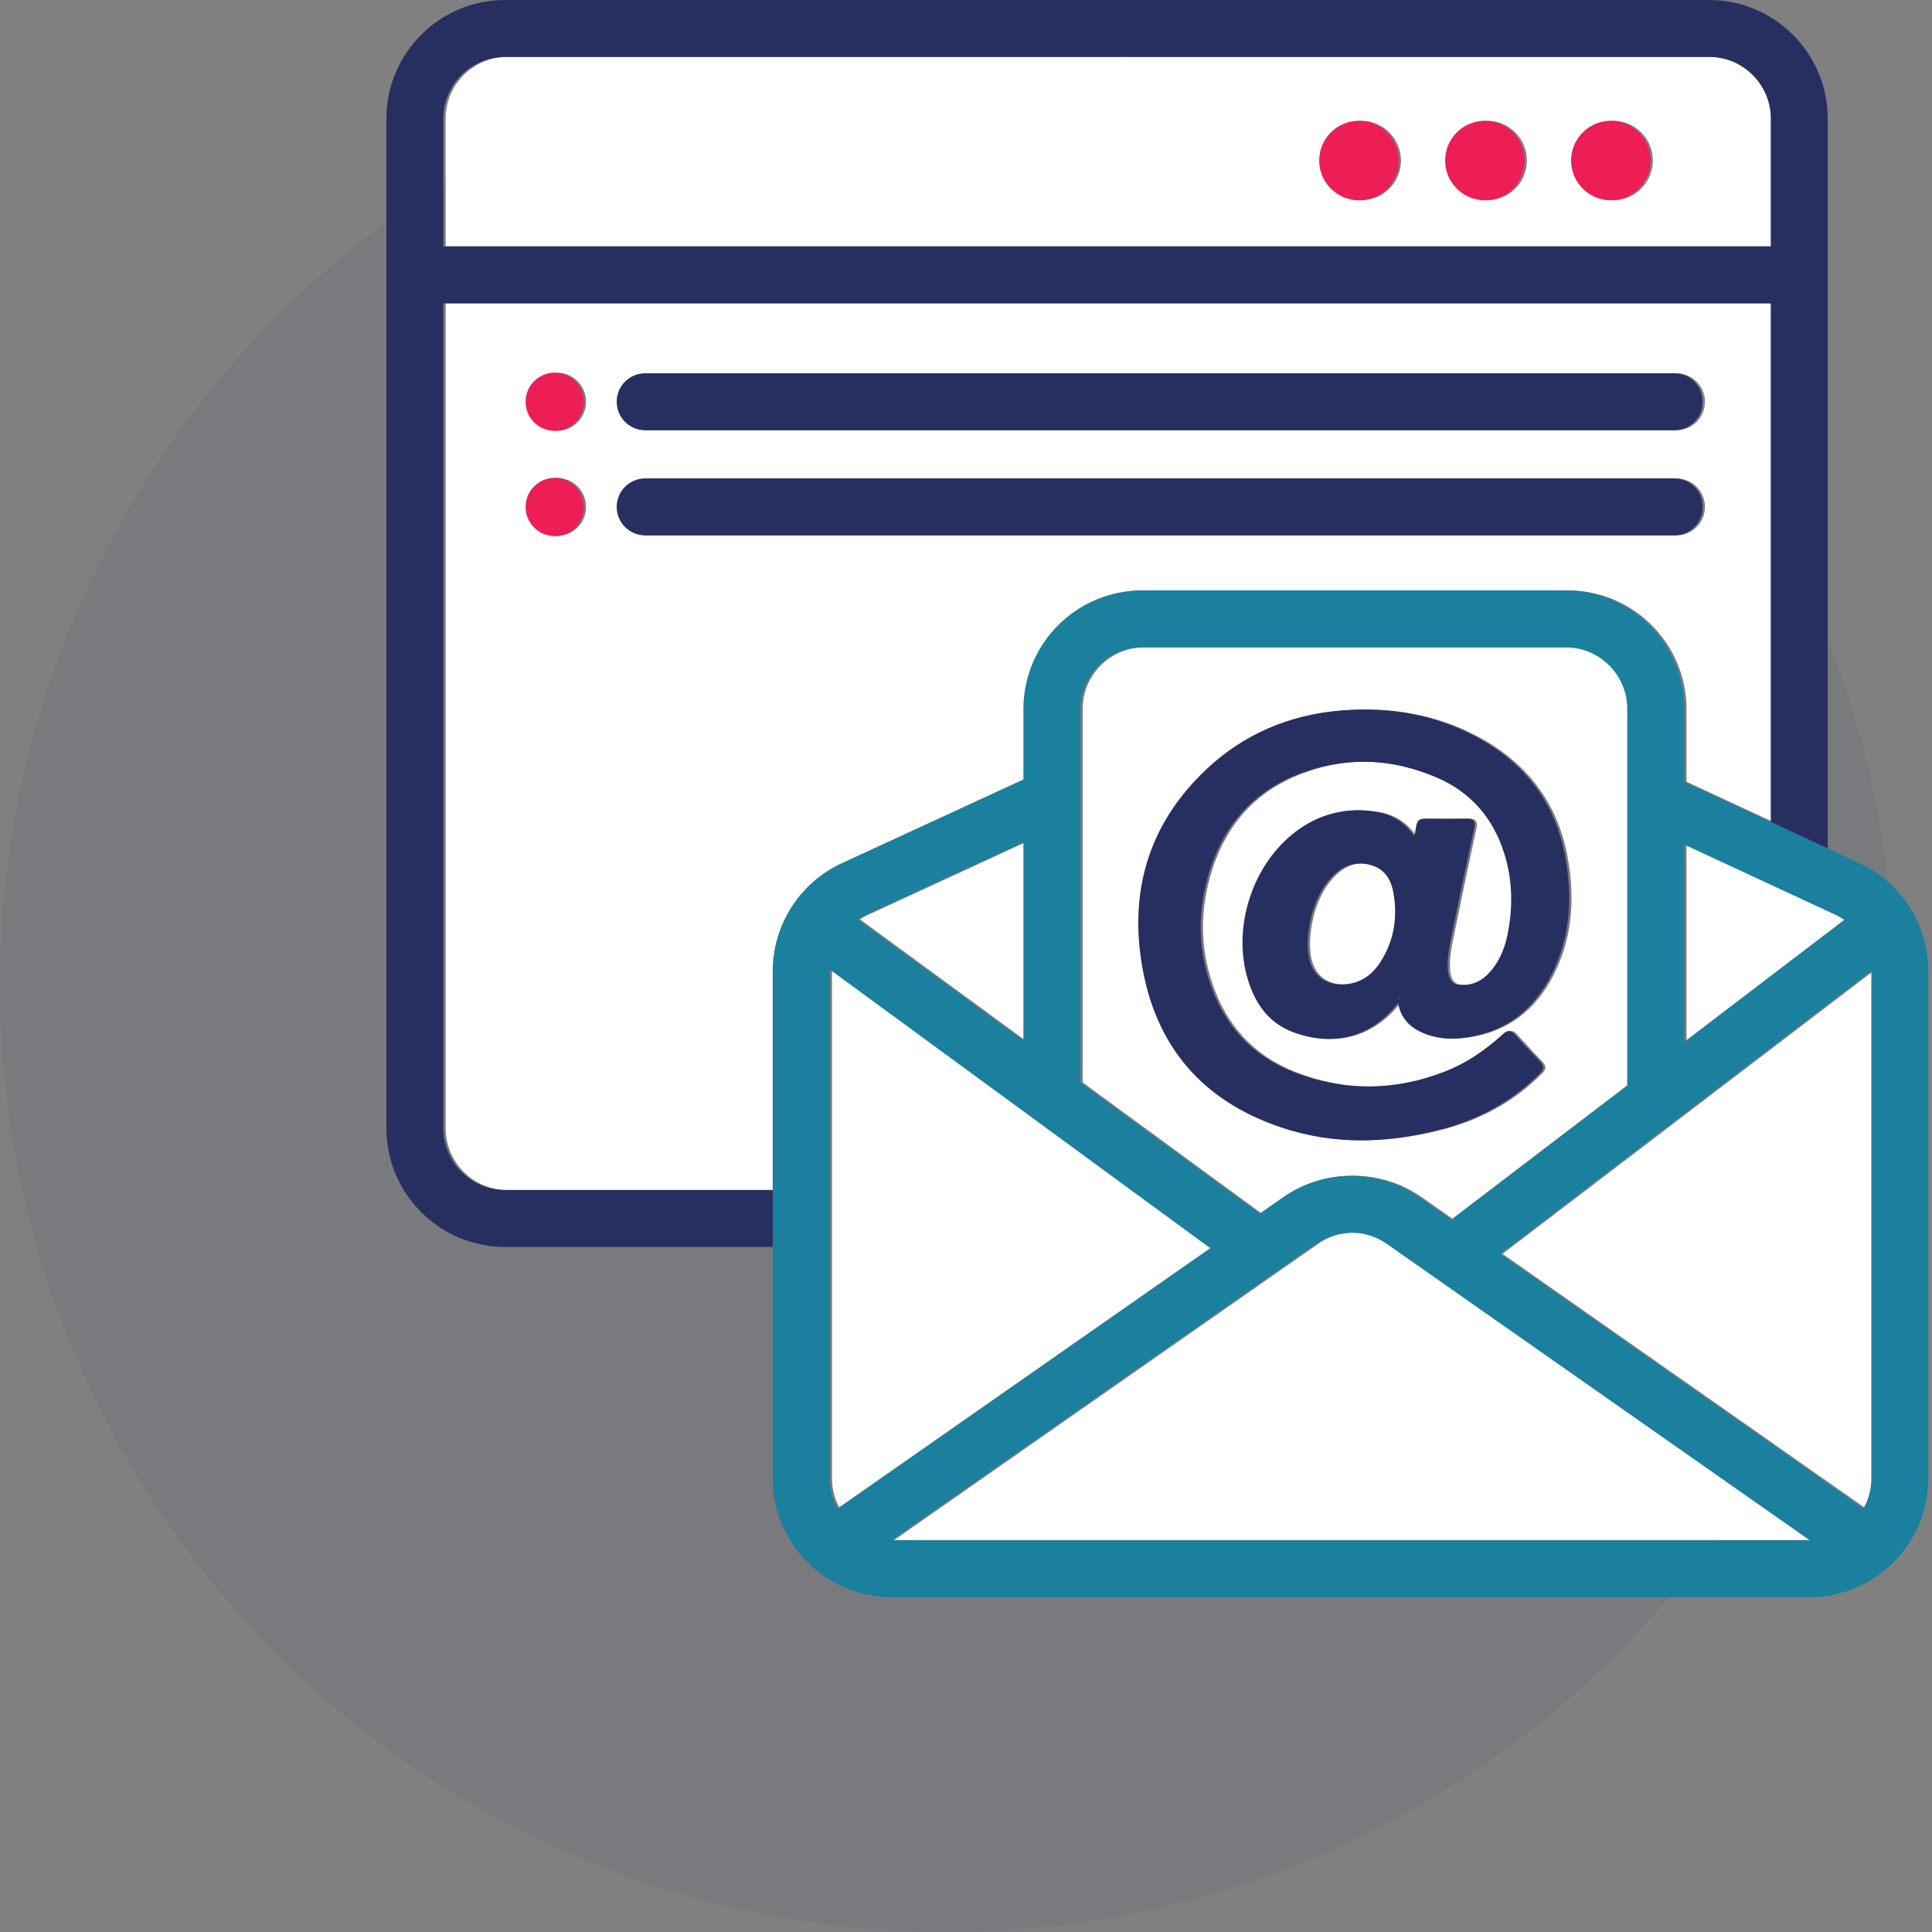
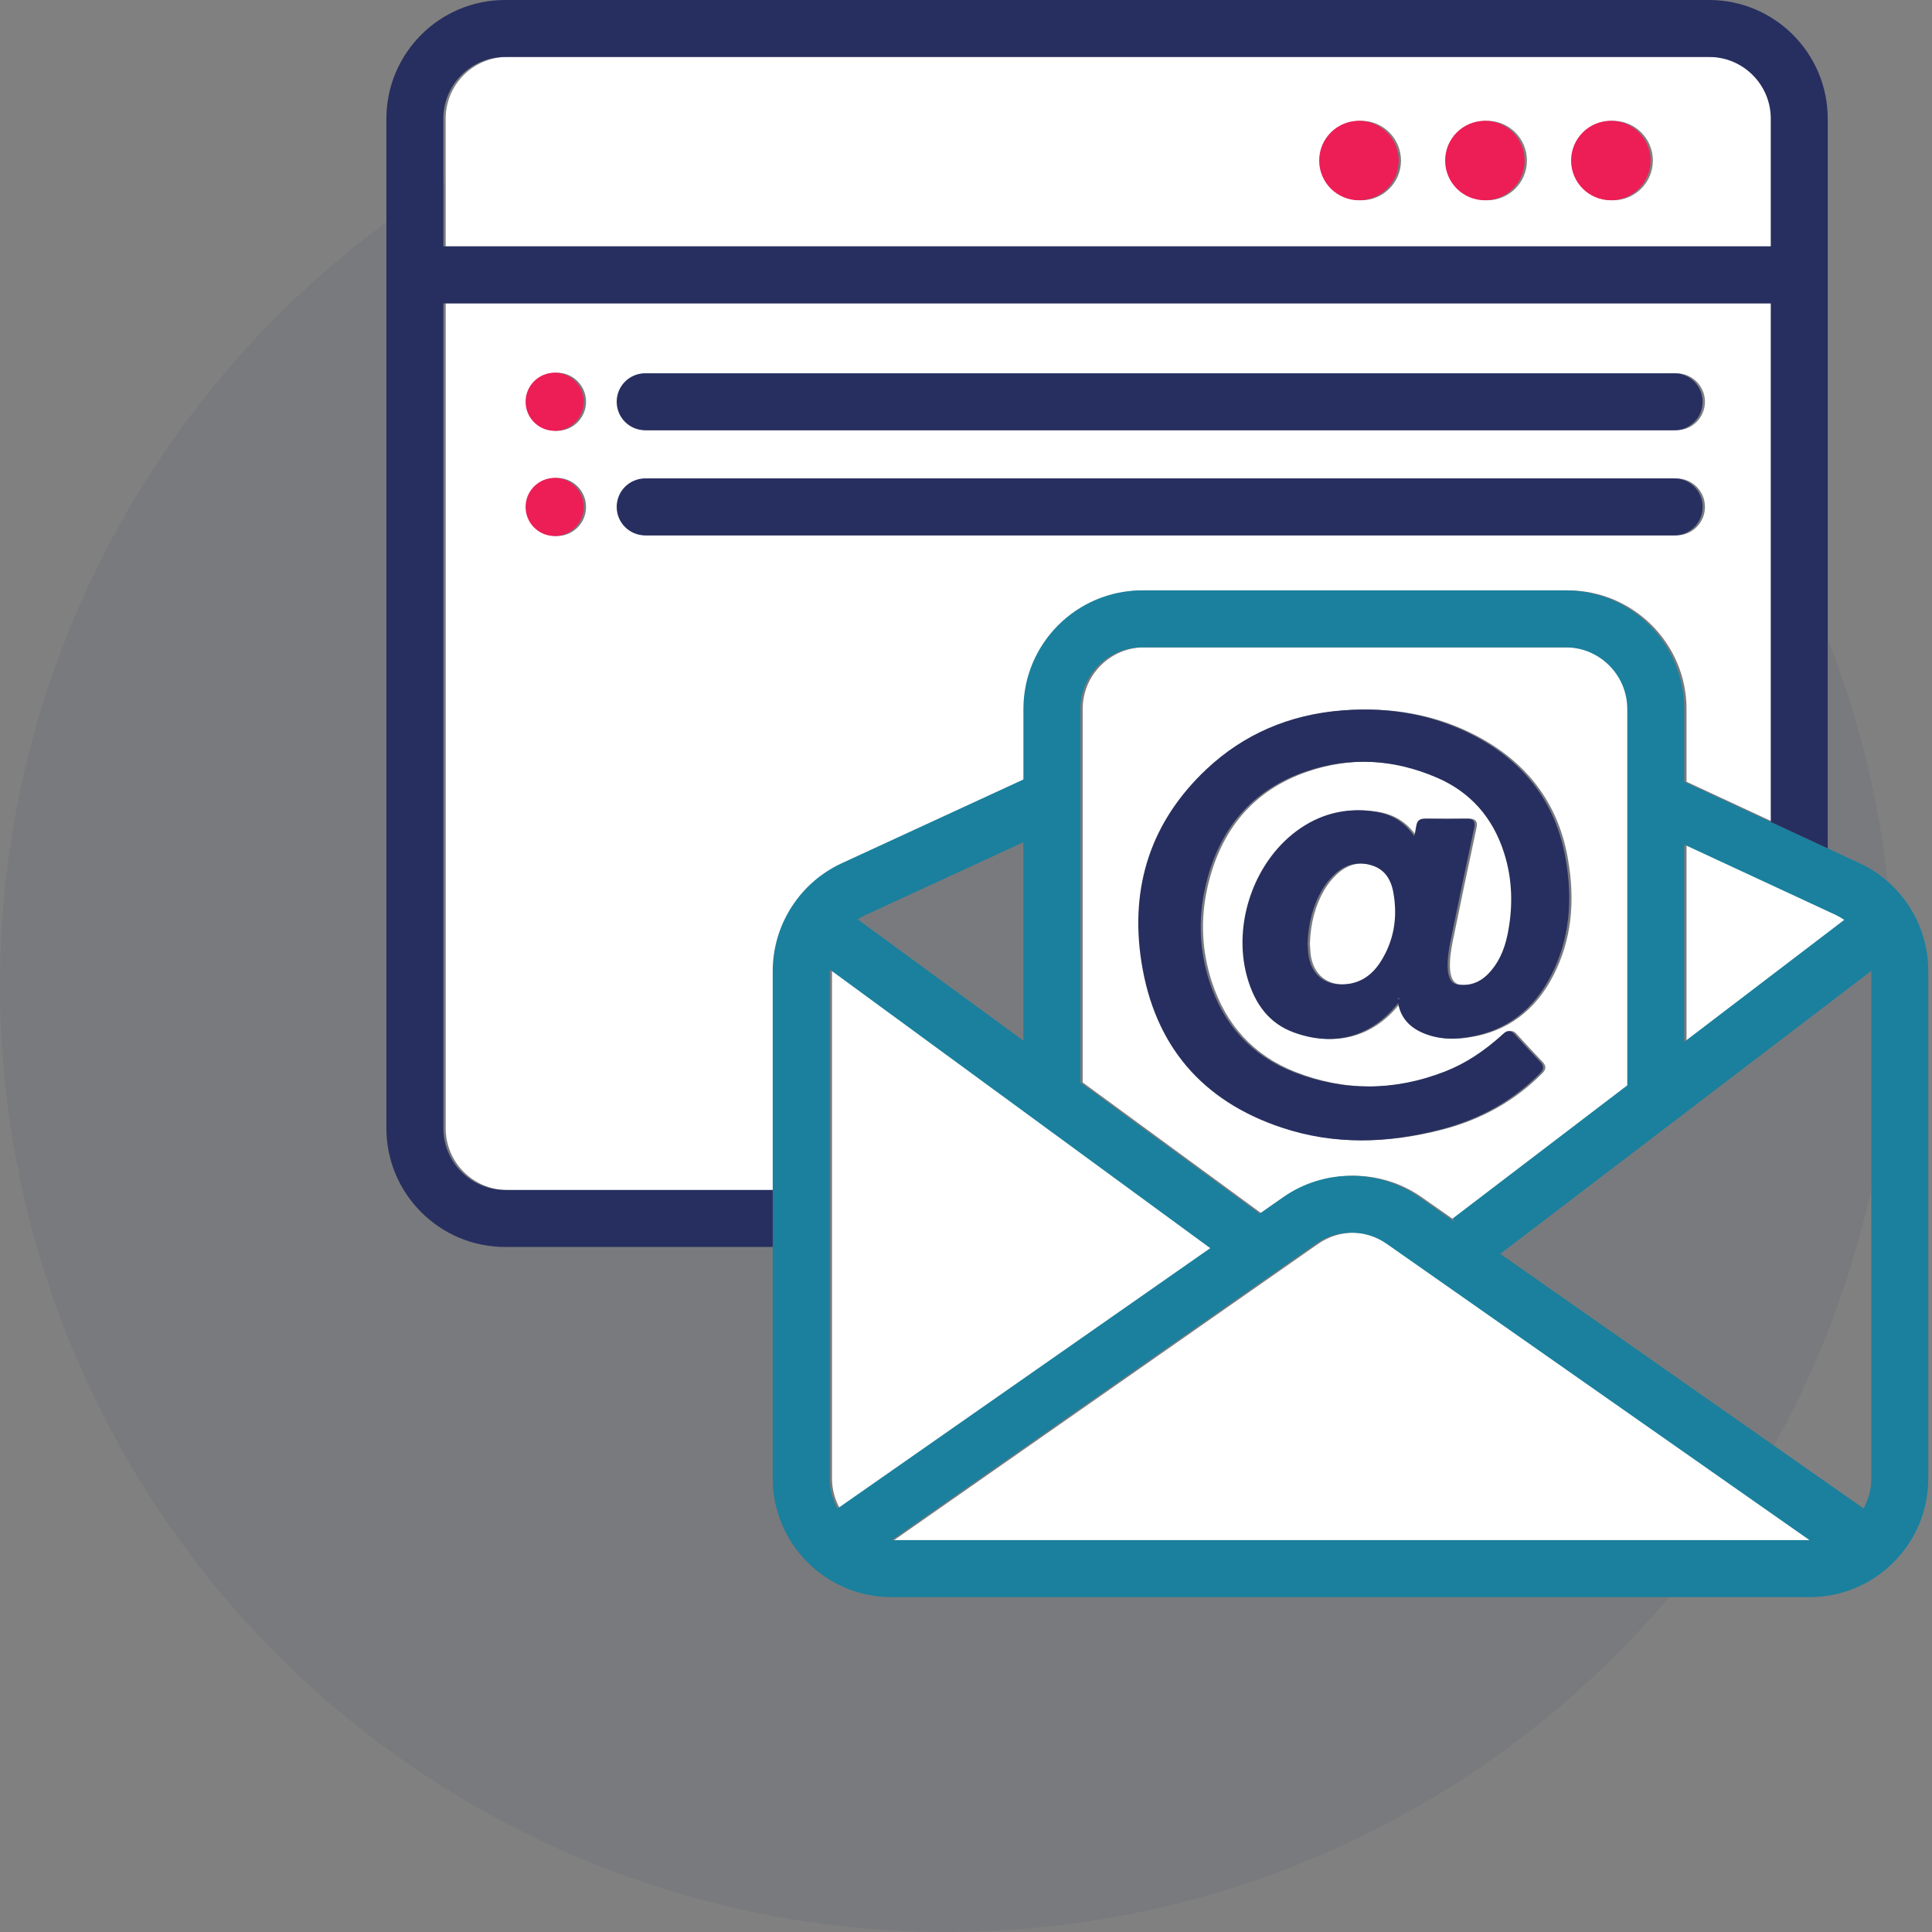
<svg xmlns="http://www.w3.org/2000/svg" width="150px" height="150px" viewBox="0 0 150 150" version="1.1">
  <rect x="0" y="0" width="150" height="150" fill="#808080" stroke="none" />
  <title>Icon</title>
  <g id="Page-1" stroke="none" stroke-width="1" fill="none" fill-rule="evenodd">
    <g id="OFD-Collective---Design-2" transform="translate(-619, -1860)">
      <g id="Membership-Benefits" transform="translate(0, 1590)">
        <g id="Icon" transform="translate(619, 270)">
          <circle id="Icon-BKG" fill="#272F60" opacity="0.072" cx="73.5" cy="76.5" r="73.5" />
          <g transform="translate(30, 0)">
            <path d="M100.942,80.893 L113.367,71.416 C113.155,71.273 112.934,71.141 112.698,71.032 L100.942,65.573 L100.942,80.893 Z" id="Fill-1" fill="#FFFFFF" />
            <path d="M20.271,41.567 C19.05,41.567 18.06,40.577 18.06,39.356 C18.06,38.134 19.05,37.145 20.271,37.145 L100.162,37.145 C101.383,37.145 102.373,38.134 102.373,39.356 C102.373,40.577 101.383,41.567 100.162,41.567 L20.271,41.567 Z M13.244,33.45 C11.997,33.45 10.986,32.439 10.986,31.193 C10.986,29.946 11.997,28.936 13.244,28.936 C14.49,28.936 15.5,29.946 15.5,31.193 C15.5,32.439 14.49,33.45 13.244,33.45 L13.244,33.45 Z M13.244,41.618 C11.997,41.618 10.986,40.607 10.986,39.361 C10.986,38.114 11.997,37.104 13.244,37.104 C14.49,37.104 15.5,38.114 15.5,39.361 C15.5,40.607 14.49,41.618 13.244,41.618 L13.244,41.618 Z M20.271,28.982 L100.162,28.982 C101.383,28.982 102.373,29.971 102.373,31.193 C102.373,32.415 101.383,33.404 100.162,33.404 L20.271,33.404 C19.05,33.404 18.06,32.415 18.06,31.193 C18.06,29.971 19.05,28.982 20.271,28.982 L20.271,28.982 Z M49.638,60.517 L49.638,55.049 C49.638,49.97 53.771,45.838 58.849,45.838 L91.731,45.838 C96.811,45.838 100.942,49.97 100.942,55.049 L100.942,60.697 L107.662,63.817 L107.662,23.55 L4.603,23.55 L4.603,87.602 C4.603,90.243 6.751,92.391 9.391,92.391 L30.14,92.391 C30.152,92.389 30.163,92.388 30.174,92.386 L30.174,75.388 C30.174,71.806 32.276,68.523 35.528,67.023 L49.638,60.517 Z" id="Fill-3" fill="#FFFFFF" />
            <path d="M76.661,67.18 C75.582,66.857 74.618,67.102 73.773,67.899 C73.398,68.253 73.075,68.66 72.819,69.098 C72.121,70.291 71.756,71.658 71.699,73.268 L71.704,73.367 C71.714,73.539 71.725,73.752 71.745,73.966 C71.829,74.822 72.162,75.493 72.704,75.921 C73.247,76.349 73.992,76.51 74.831,76.396 C75.9,76.249 76.739,75.671 77.39,74.634 C78.381,73.065 78.709,71.282 78.366,69.327 C78.162,68.165 77.604,67.461 76.661,67.18" id="Fill-5" fill="#FFFFFF" />
            <path d="M64.142,96.906 L34.605,75.273 C34.604,75.312 34.597,75.349 34.597,75.388 L34.597,91.988 L34.597,114.789 C34.597,115.635 34.819,116.43 35.206,117.121 L56.876,101.982 L64.142,96.906 Z" id="Fill-7" fill="#FFFFFF" />
-             <path d="M115.47,75.374 L111.027,78.763 L86.658,97.349 L114.864,117.115 C115.249,116.425 115.47,115.632 115.47,114.788 L115.47,75.374 Z" id="Fill-9" fill="#FFFFFF" />
-             <path d="M49.638,80.802 L49.638,65.386 L37.38,71.038 C37.166,71.137 36.963,71.25 36.769,71.377 L49.638,80.802 Z" id="Fill-11" fill="#FFFFFF" />
            <path d="M90.626,75.692 C89.224,78.455 87.04,80.081 84.141,80.529 C83.037,80.707 82.139,80.67 81.294,80.425 C79.793,79.993 78.95,79.153 78.725,77.871 C76.698,80.482 73.743,81.322 70.588,80.143 C68.8,79.476 67.627,78.069 67.002,75.843 C65.835,71.642 67.623,66.674 71.172,64.287 C72.909,63.114 74.837,62.692 76.912,63.015 C78.246,63.223 79.189,63.802 79.981,64.918 C80.043,64.636 80.102,64.371 80.144,64.099 C80.216,63.62 80.534,63.562 80.773,63.562 L80.79,63.562 C81.904,63.573 82.99,63.578 84.084,63.562 L84.109,63.562 C84.266,63.562 84.454,63.584 84.573,63.729 C84.709,63.901 84.662,64.126 84.636,64.261 L84.34,65.669 C83.885,67.8 83.433,69.937 82.999,72.075 L82.9,72.554 C82.749,73.279 82.593,74.029 82.573,74.775 C82.561,75.13 82.573,75.546 82.728,75.932 C82.864,76.255 83.078,76.417 83.427,76.459 C84.293,76.546 85.043,76.287 85.678,75.656 C86.456,74.879 86.966,73.852 87.231,72.523 C87.675,70.318 87.587,68.202 86.96,66.237 C86.085,63.463 84.329,61.493 81.743,60.378 C78.335,58.908 74.9,58.746 71.516,59.909 C67.362,61.337 64.746,64.38 63.733,68.968 C63.203,71.377 63.306,73.784 64.052,76.12 C65.147,79.565 67.347,81.958 70.588,83.229 C74.436,84.736 78.376,84.73 82.317,83.209 C83.891,82.604 85.392,81.639 86.898,80.258 C87.002,80.159 87.148,80.049 87.326,80.049 L87.353,80.049 C87.54,80.06 87.669,80.185 87.779,80.305 C88.4,80.993 89.052,81.697 89.77,82.448 C90.052,82.745 90.052,83.021 89.76,83.313 C87.669,85.439 85.047,86.92 81.978,87.707 C79.831,88.259 77.787,88.536 75.832,88.536 C73.706,88.536 71.677,88.208 69.713,87.555 C63.478,85.486 59.809,81.15 58.797,74.681 C57.88,68.775 59.58,63.745 63.843,59.726 C66.737,57.005 70.287,55.467 74.394,55.155 C78.121,54.863 81.572,55.525 84.594,57.104 C88.54,59.164 90.933,62.327 91.704,66.513 C92.346,70 91.992,73.003 90.626,75.692 L90.626,75.692 Z M96.519,55.049 C96.519,52.408 94.371,50.259 91.731,50.259 L58.849,50.259 C56.209,50.259 54.059,52.408 54.059,55.049 L54.059,84.041 L67.972,94.23 L69.817,92.941 C72.978,90.733 77.222,90.736 80.379,92.949 L83.162,94.9 L82.947,94.617 L96.519,84.265 L96.519,55.049 Z" id="Fill-13" fill="#FFFFFF" />
            <path d="M72.35,96.566 L65.051,101.665 L39.411,119.578 L110.674,119.578 L77.841,96.57 C76.199,95.419 73.993,95.419 72.35,96.566" id="Fill-15" fill="#FFFFFF" />
            <path d="M95.244,15.549 C93.54,15.549 92.159,14.168 92.159,12.464 C92.159,10.76 93.54,9.379 95.244,9.379 C96.948,9.379 98.329,10.76 98.329,12.464 C98.329,14.168 96.948,15.549 95.244,15.549 L95.244,15.549 Z M85.465,15.549 C83.762,15.549 82.38,14.168 82.38,12.464 C82.38,10.76 83.762,9.379 85.465,9.379 C87.169,9.379 88.551,10.76 88.551,12.464 C88.551,14.168 87.169,15.549 85.465,15.549 L85.465,15.549 Z M75.687,15.549 C73.983,15.549 72.601,14.168 72.601,12.464 C72.601,10.76 73.983,9.379 75.687,9.379 C77.39,9.379 78.772,10.76 78.772,12.464 C78.772,14.168 77.39,15.549 75.687,15.549 L75.687,15.549 Z M107.662,9.211 C107.662,7.891 107.125,6.694 106.258,5.826 C105.391,4.959 104.194,4.422 102.873,4.422 L9.391,4.422 C6.751,4.422 4.602,6.57 4.602,9.211 L4.602,19.128 L107.662,19.128 L107.662,9.211 Z" id="Fill-17" fill="#FFFFFF" />
            <path d="M99.981,33.404 L20.09,33.404 C18.869,33.404 17.88,32.415 17.88,31.193 C17.88,29.971 18.869,28.982 20.09,28.982 L99.981,28.982 C101.203,28.982 102.192,29.971 102.192,31.193 C102.192,32.415 101.203,33.404 99.981,33.404" id="Fill-19" fill="#272F60" />
            <path d="M99.981,41.567 L20.09,41.567 C18.869,41.567 17.88,40.577 17.88,39.356 C17.88,38.134 18.869,37.145 20.09,37.145 L99.981,37.145 C101.203,37.145 102.192,38.134 102.192,39.356 C102.192,40.577 101.203,41.567 99.981,41.567" id="Fill-21" fill="#272F60" />
            <path d="M72.421,12.464 C72.421,10.76 73.802,9.379 75.506,9.379 C77.21,9.379 78.591,10.76 78.591,12.464 C78.591,14.168 77.21,15.549 75.506,15.549 C73.802,15.549 72.421,14.168 72.421,12.464" id="Fill-23" fill="#ED1D56" />
            <path d="M10.806,31.193 C10.806,29.946 11.817,28.936 13.063,28.936 C14.309,28.936 15.32,29.946 15.32,31.193 C15.32,32.439 14.309,33.45 13.063,33.45 C11.817,33.45 10.806,32.439 10.806,31.193" id="Fill-25" fill="#ED1D56" />
            <path d="M10.806,39.361 C10.806,38.114 11.817,37.104 13.063,37.104 C14.309,37.104 15.32,38.114 15.32,39.361 C15.32,40.607 14.309,41.618 13.063,41.618 C11.817,41.618 10.806,40.607 10.806,39.361" id="Fill-27" fill="#ED1D56" />
            <path d="M82.2,12.464 C82.2,10.76 83.581,9.379 85.285,9.379 C86.989,9.379 88.37,10.76 88.37,12.464 C88.37,14.168 86.989,15.549 85.285,15.549 C83.581,15.549 82.2,14.168 82.2,12.464" id="Fill-29" fill="#ED1D56" />
            <path d="M91.979,12.464 C91.979,10.76 93.36,9.379 95.064,9.379 C96.768,9.379 98.149,10.76 98.149,12.464 C98.149,14.168 96.768,15.549 95.064,15.549 C93.36,15.549 91.979,14.168 91.979,12.464" id="Fill-31" fill="#ED1D56" />
            <path d="M78.535,77.579 C78.524,77.558 78.514,77.538 78.514,77.517 L78.754,77.491 L78.754,77.496 L78.535,77.579 Z M77.211,74.635 C76.559,75.672 75.72,76.25 74.652,76.396 C73.812,76.511 73.067,76.35 72.525,75.922 C71.983,75.494 71.649,74.822 71.566,73.967 C71.545,73.753 71.535,73.54 71.524,73.367 L71.519,73.268 C71.576,71.658 71.941,70.292 72.639,69.099 C72.895,68.661 73.218,68.254 73.594,67.899 C74.438,67.102 75.402,66.857 76.481,67.181 C77.425,67.462 77.982,68.166 78.185,69.328 C78.53,71.282 78.201,73.065 77.211,74.635 L77.211,74.635 Z M69.533,87.556 C71.498,88.208 73.526,88.536 75.652,88.536 C77.607,88.536 79.65,88.26 81.798,87.707 C84.868,86.92 87.49,85.439 89.58,83.313 C89.872,83.021 89.872,82.745 89.591,82.448 C88.871,81.697 88.22,80.993 87.599,80.306 C87.49,80.185 87.36,80.06 87.172,80.05 L87.146,80.05 C86.969,80.05 86.823,80.159 86.719,80.259 C85.212,81.64 83.711,82.604 82.137,83.209 C78.196,84.73 74.255,84.736 70.409,83.229 C67.166,81.958 64.967,79.565 63.872,76.12 C63.127,73.784 63.022,71.376 63.554,68.969 C64.565,64.381 67.182,61.337 71.336,59.909 C74.719,58.746 78.154,58.908 81.563,60.378 C84.149,61.493 85.905,63.464 86.781,66.237 C87.407,68.202 87.495,70.318 87.052,72.523 C86.786,73.852 86.275,74.879 85.499,75.656 C84.863,76.287 84.112,76.547 83.247,76.459 C82.898,76.417 82.684,76.255 82.549,75.933 C82.392,75.547 82.382,75.13 82.392,74.775 C82.413,74.029 82.569,73.279 82.721,72.555 L82.82,72.075 C83.252,69.937 83.705,67.801 84.159,65.669 L84.456,64.262 C84.482,64.126 84.529,63.901 84.394,63.729 C84.274,63.584 84.086,63.562 83.93,63.562 L83.904,63.562 C82.809,63.578 81.725,63.573 80.609,63.562 L80.594,63.562 C80.354,63.562 80.036,63.62 79.963,64.1 C79.921,64.371 79.864,64.637 79.802,64.918 C79.009,63.803 78.066,63.224 76.731,63.016 C74.657,62.692 72.728,63.114 70.993,64.287 C67.443,66.675 65.655,71.642 66.822,75.844 C67.448,78.069 68.62,79.476 70.409,80.143 C73.562,81.322 76.517,80.482 78.545,77.871 C78.769,79.153 79.614,79.993 81.115,80.426 C81.959,80.67 82.856,80.707 83.961,80.529 C86.859,80.081 89.043,78.455 90.446,75.692 C91.811,73.003 92.165,70 91.524,66.514 C90.753,62.327 88.36,59.163 84.414,57.104 C81.391,55.525 77.941,54.863 74.214,55.155 C70.106,55.468 66.556,57.006 63.663,59.726 C59.4,63.745 57.701,68.775 58.618,74.682 C59.629,81.15 63.299,85.486 69.533,87.556 L69.533,87.556 Z" id="Fill-33" fill="#272F60" />
            <path d="M115.29,114.789 C115.29,115.633 115.069,116.426 114.684,117.115 L86.478,97.349 L115.29,75.374 L115.29,75.375 L115.29,114.789 Z M39.23,119.578 L72.169,96.566 C73.812,95.419 76.019,95.419 77.661,96.57 L110.494,119.578 L39.23,119.578 Z M35.026,117.121 C34.639,116.431 34.416,115.636 34.416,114.789 L34.416,75.389 C34.416,75.35 34.424,75.312 34.424,75.273 L63.962,96.906 L35.026,117.121 Z M37.2,71.039 L49.457,65.387 L49.457,80.803 L36.589,71.378 C36.783,71.251 36.986,71.138 37.2,71.039 L37.2,71.039 Z M58.669,50.26 L91.551,50.26 C94.191,50.26 96.34,52.408 96.34,55.049 L96.34,84.266 L82.767,94.617 L82.983,94.9 L80.199,92.949 C77.041,90.736 72.797,90.733 69.637,92.941 L67.792,94.23 L53.88,84.041 L53.88,55.049 C53.88,52.408 56.028,50.26 58.669,50.26 L58.669,50.26 Z M112.518,71.032 C112.754,71.142 112.976,71.273 113.187,71.417 L100.762,80.893 L100.762,65.573 L112.518,71.032 Z M114.38,67.02 L100.762,60.697 L100.762,55.049 C100.762,49.971 96.63,45.838 91.551,45.838 L58.669,45.838 C53.59,45.838 49.457,49.971 49.457,55.049 L49.457,60.518 L35.348,67.023 C32.096,68.523 29.994,71.807 29.994,75.389 L29.994,114.789 C29.994,119.868 34.126,124 39.205,124 L110.501,124 C115.58,124 119.712,119.868 119.712,114.789 L119.712,75.375 C119.712,71.804 117.62,68.524 114.38,67.02 L114.38,67.02 Z" id="Fill-35" fill="#1A809D" />
            <path d="M4.422,9.211 C4.422,6.57 6.57,4.422 9.211,4.422 L102.693,4.422 C105.334,4.422 107.482,6.57 107.482,9.211 L107.482,19.128 L4.422,19.128 L4.422,9.211 Z M29.994,92.391 L9.211,92.391 C6.57,92.391 4.422,90.242 4.422,87.602 L4.422,23.55 L107.482,23.55 L107.482,63.816 L111.904,65.87 L111.904,9.211 C111.904,4.132 107.772,-0.001 102.693,-0.001 L9.211,-0.001 C4.132,-0.001 -0,4.132 -0,9.211 L-0,87.602 C-0,92.68 4.132,96.813 9.211,96.813 L29.994,96.813 L29.994,92.391 Z" id="Fill-38" fill="#272F60" />
          </g>
        </g>
      </g>
    </g>
  </g>
</svg>